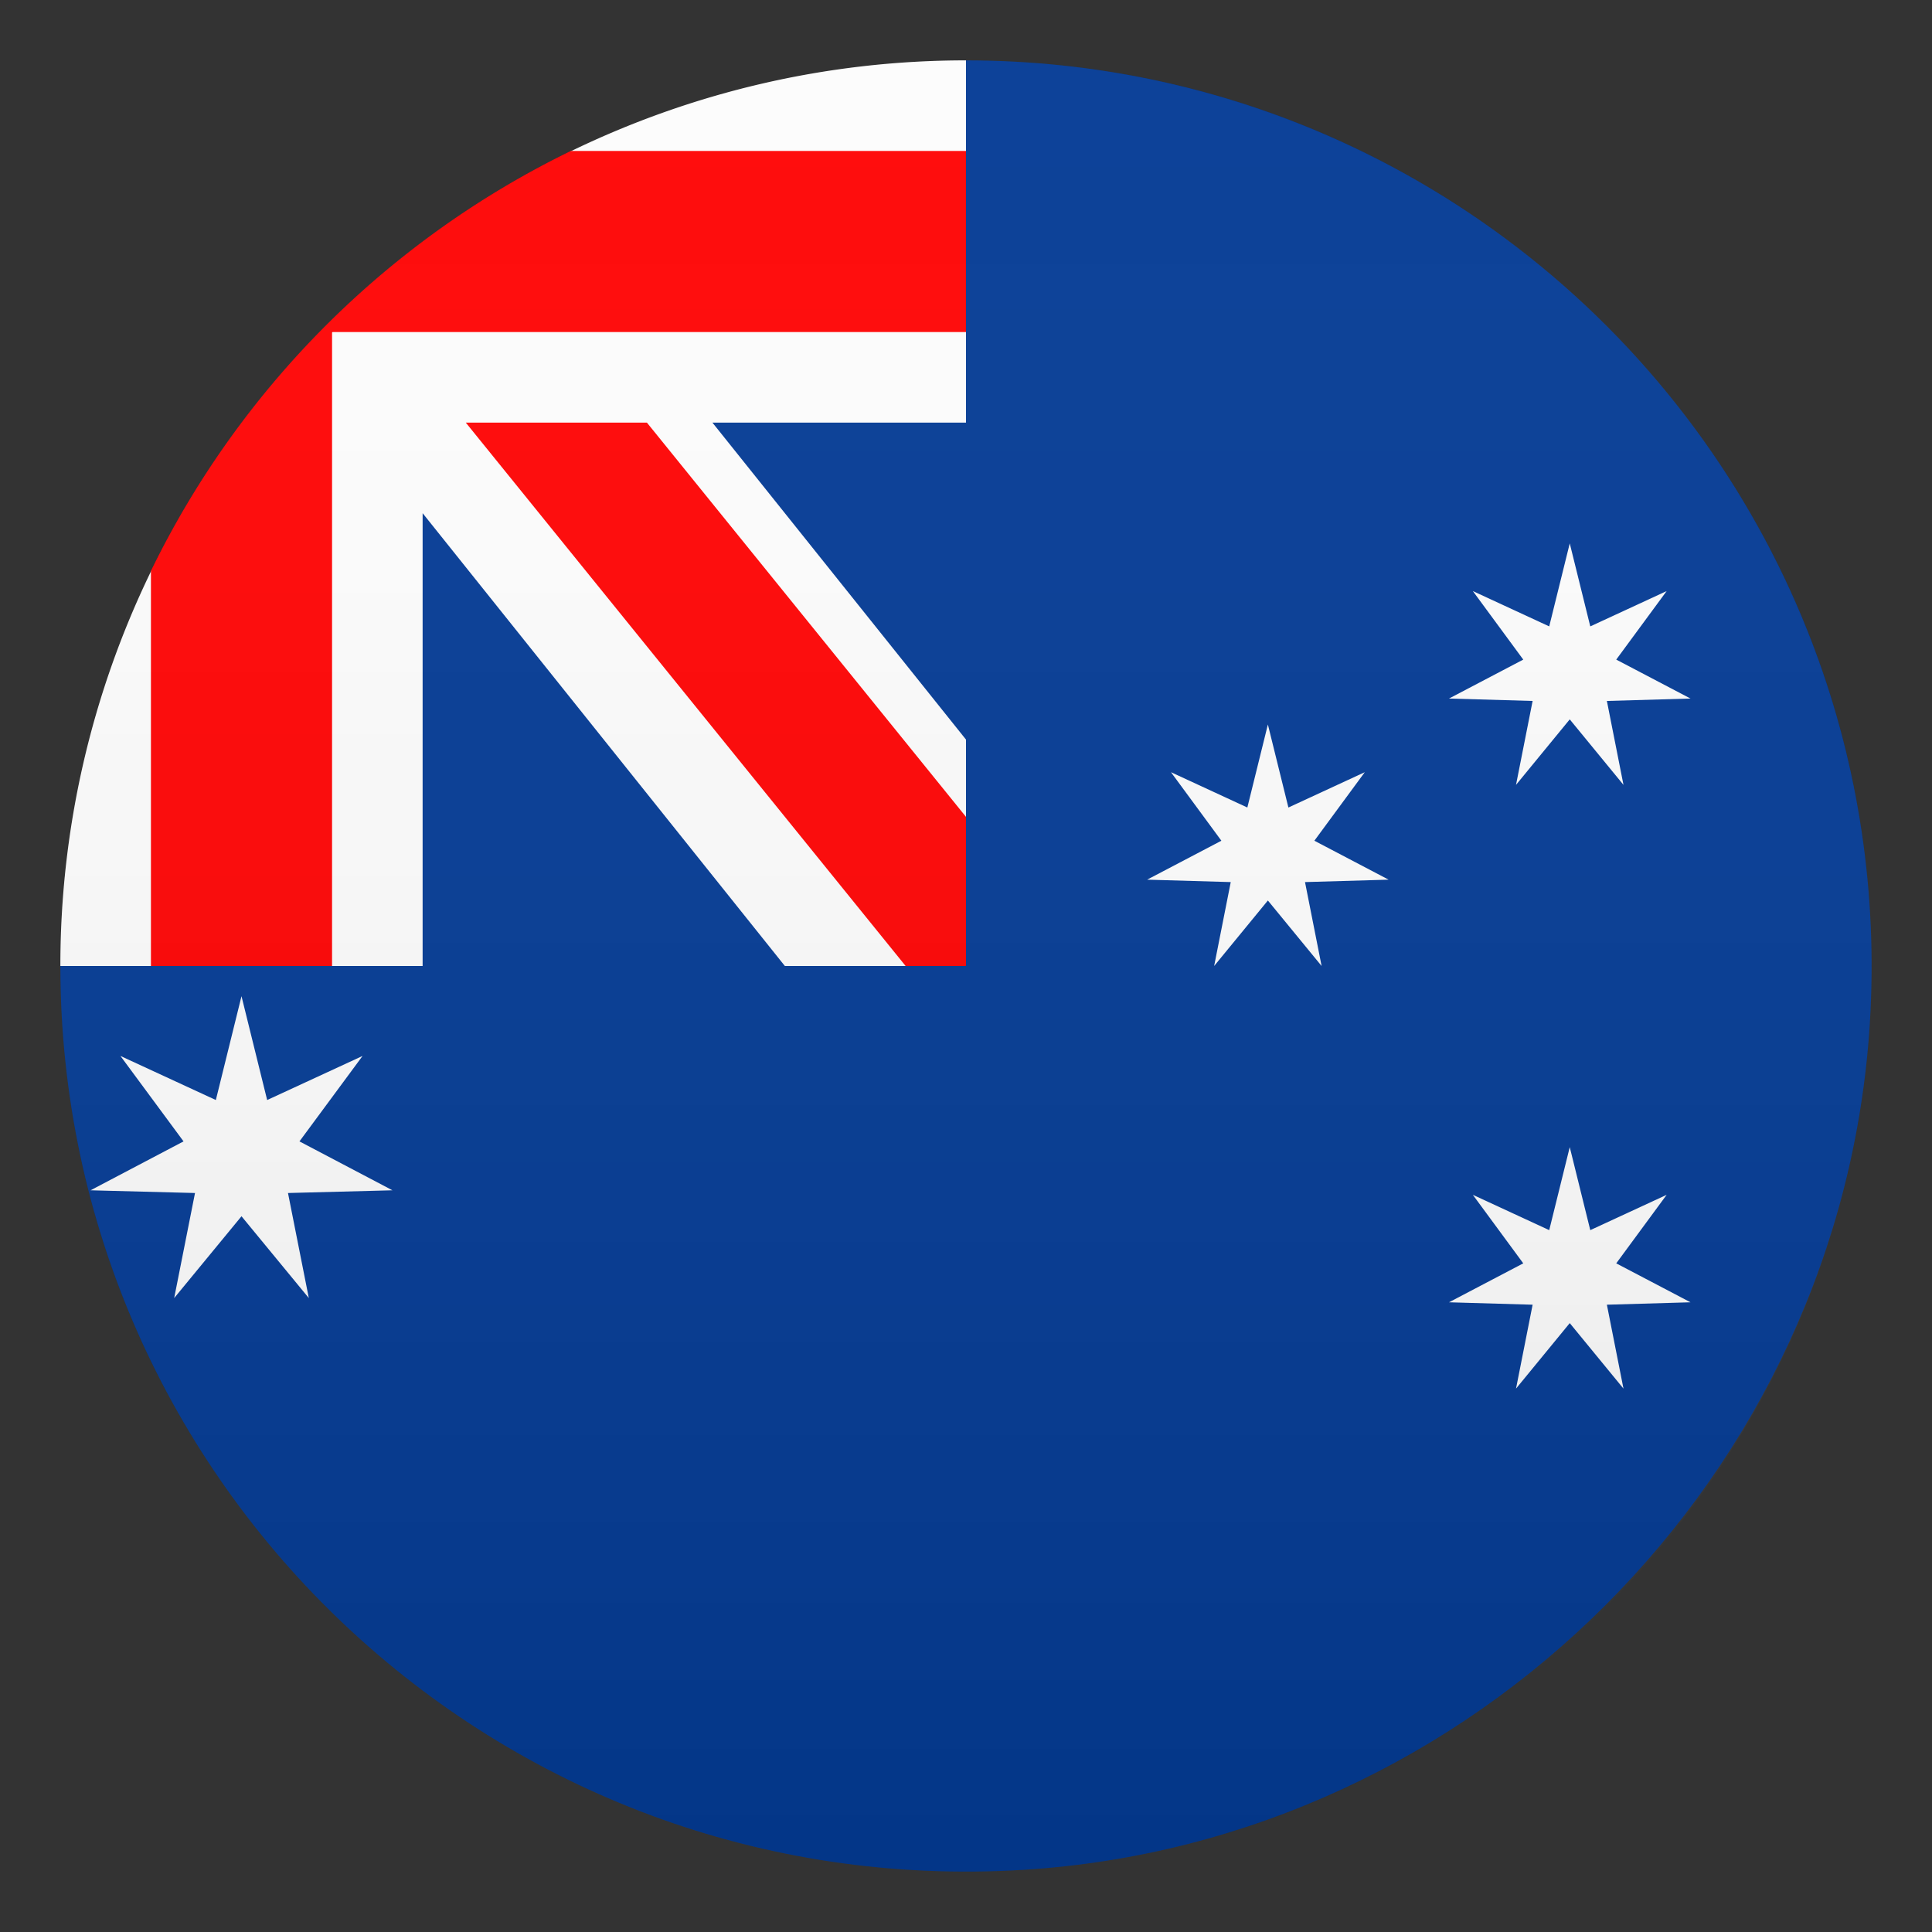
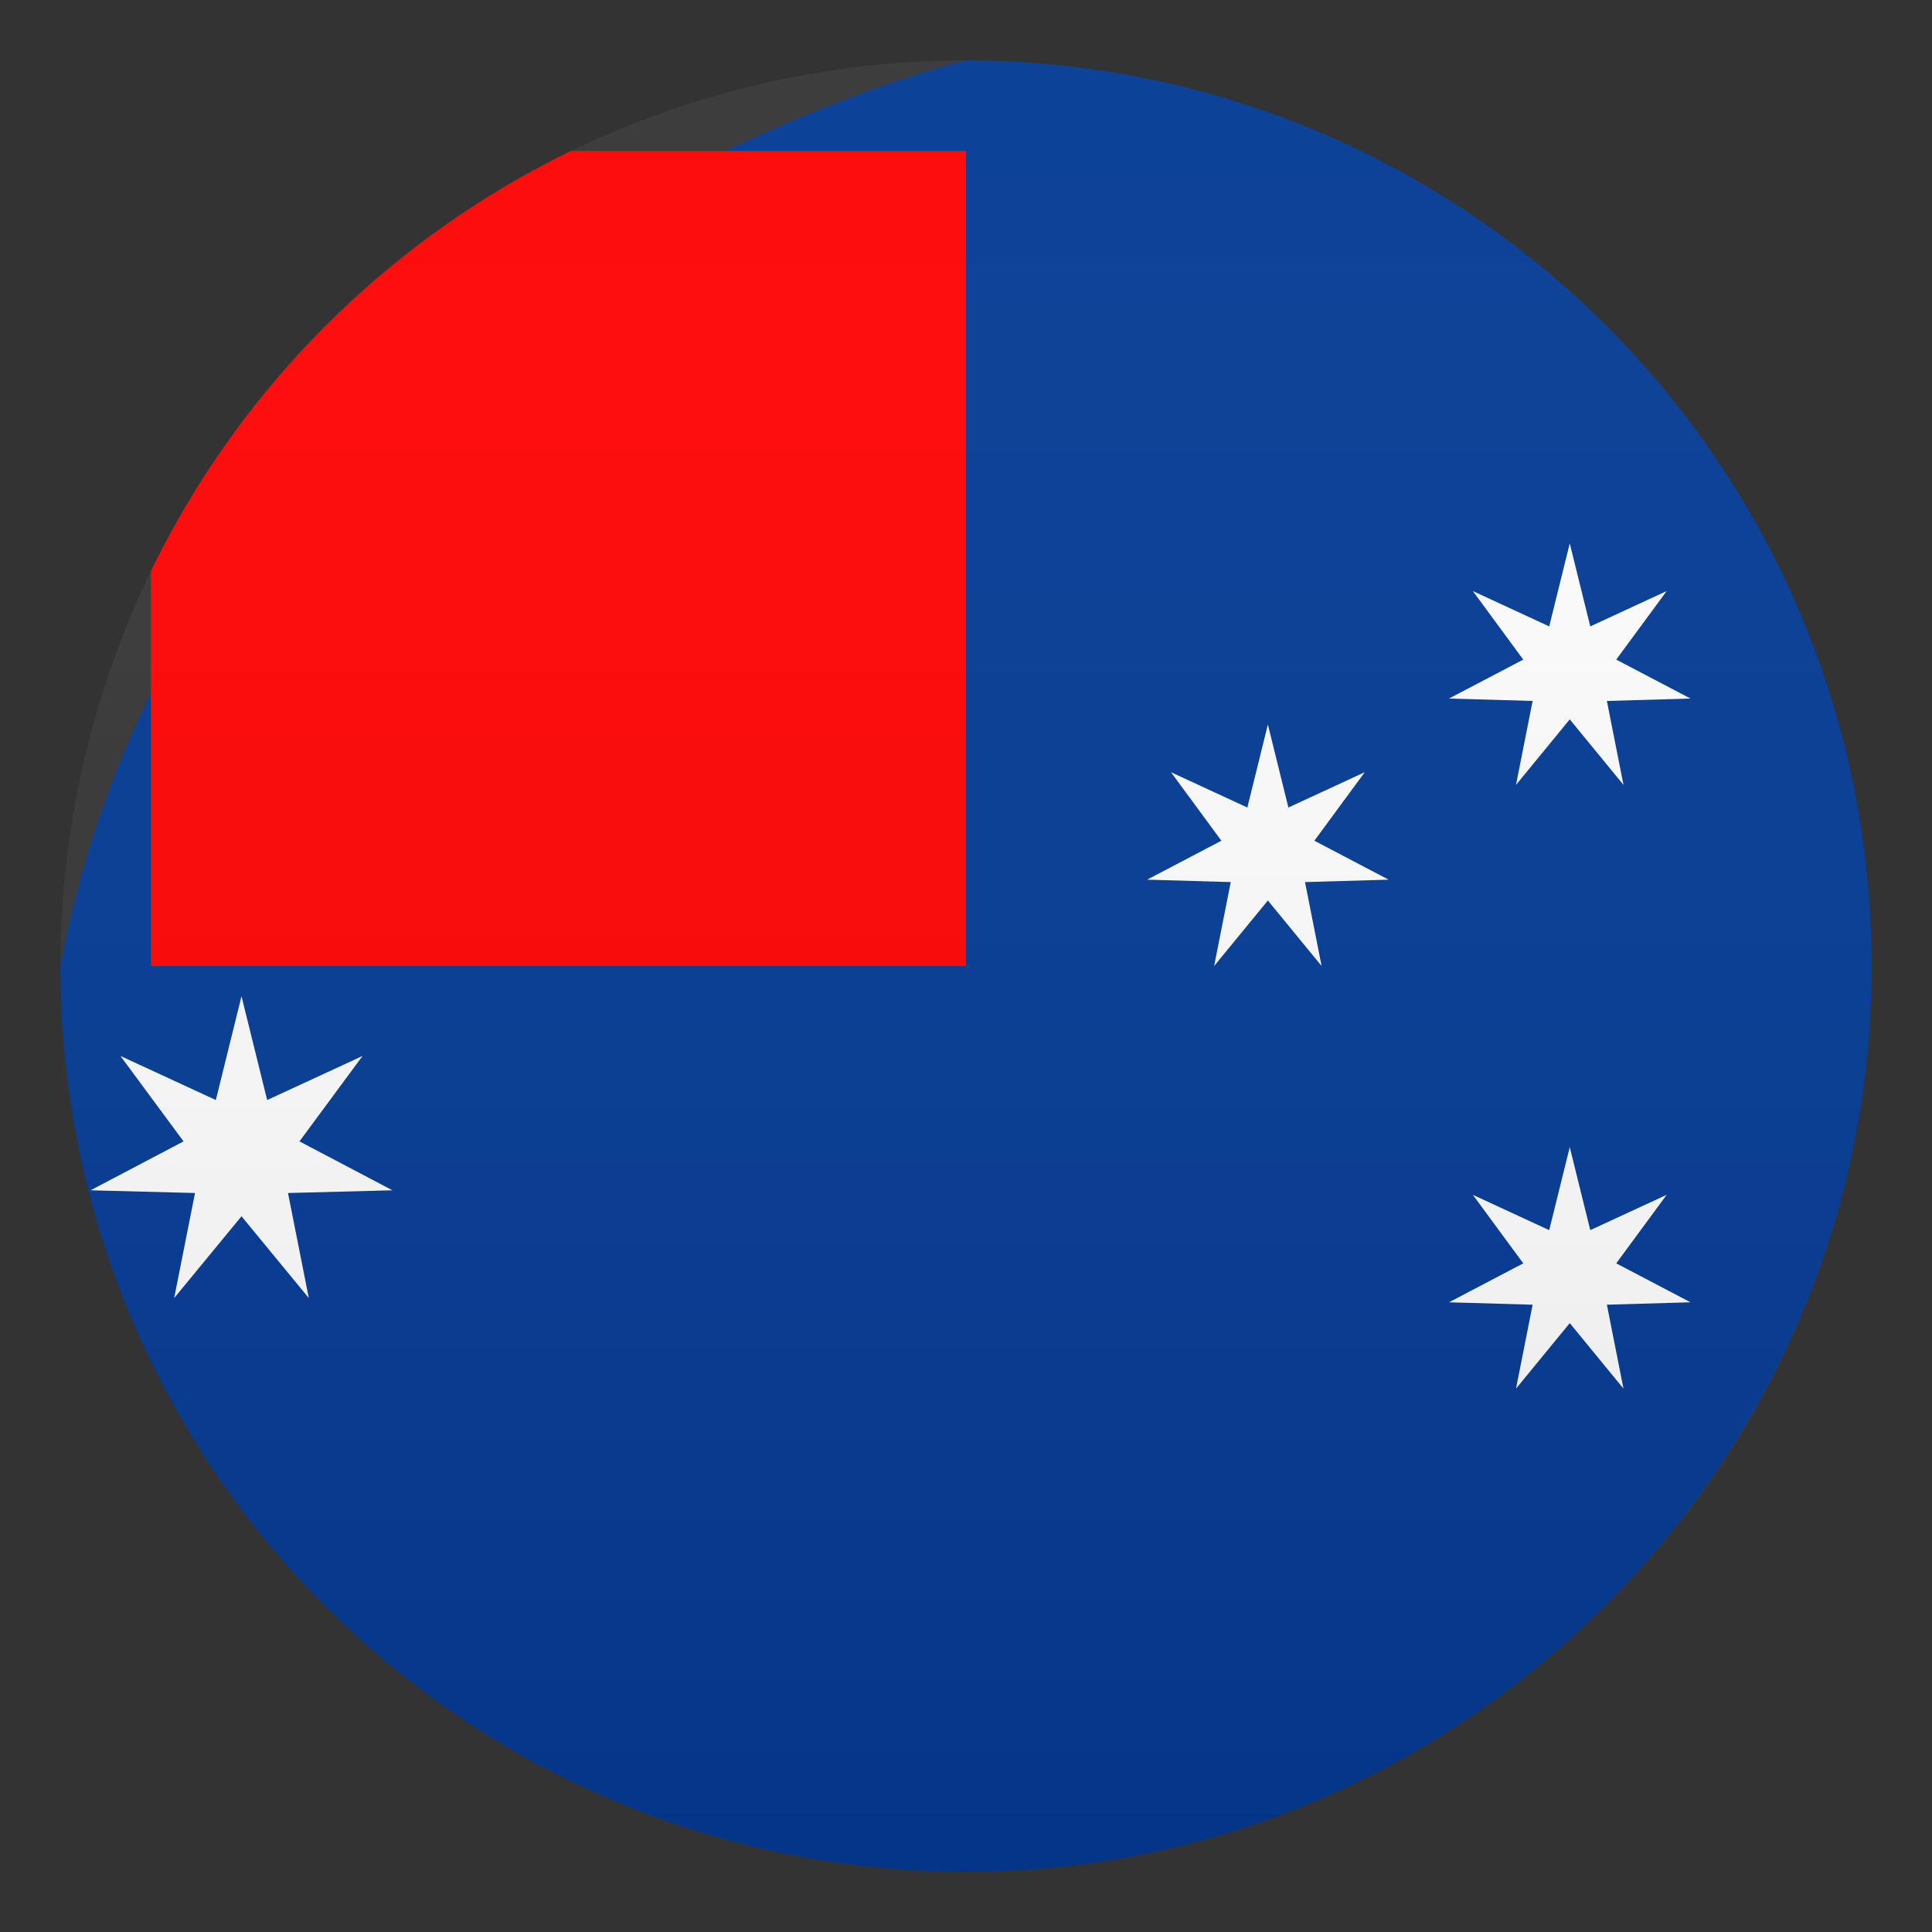
<svg xmlns="http://www.w3.org/2000/svg" xml:space="preserve" style="enable-background:new 0 0 64 64" viewBox="0 0 64 64">
  <rect x="0" y="0" width="64" height="64" fill="#333333" stroke="none" />
  <path d="M32 2S6.53 8 2 32c0 17.2 14.48 31.02 31.91 29.94 14.94-.93 27.1-13.09 28.03-28.03C63.02 16.48 49.2 2 32 2z" style="fill:#003893" />
-   <path d="M32 2c-4.69 0-9.13 1.09-13.09 3.01L11 11l-5.99 7.91A29.896 29.896 0 0 0 2 32h12V17l12 15h6v-7.5L23.6 14H32V2z" style="fill:#fcfcfc" />
  <path d="M15.43 14 30 32h2v-4.94L21.43 14z" style="fill:red" />
-   <path d="M18.91 5A30.153 30.153 0 0 0 5 18.91V32h6V11h21V5H18.91z" style="fill:red" />
+   <path d="M18.91 5A30.153 30.153 0 0 0 5 18.91V32h6h21V5H18.91z" style="fill:red" />
  <path d="M8 40.29 5.77 43l.69-3.48L3 39.43l3.08-1.62-2.09-2.83 3.16 1.46L8 33l.85 3.44 3.16-1.46-2.09 2.83L13 39.43l-3.46.09.69 3.48zm44-16.46L50.22 26l.55-2.78-2.77-.08 2.46-1.29-1.67-2.27 2.53 1.17L52 18l.68 2.75 2.53-1.17-1.67 2.27L56 23.14l-2.77.08.55 2.78zm0 20L50.22 46l.55-2.78-2.77-.08 2.46-1.29-1.67-2.27 2.53 1.17L52 38l.68 2.75 2.53-1.17-1.67 2.27L56 43.14l-2.77.08.55 2.78zm-10-14L40.22 32l.55-2.78-2.77-.08 2.46-1.29-1.67-2.27 2.53 1.17L42 24l.68 2.75 2.53-1.17-1.67 2.27L46 29.14l-2.77.08.55 2.78z" style="fill:#fcfcfc" />
  <linearGradient id="a" x1="32" x2="32" y1="62" y2="2" gradientUnits="userSpaceOnUse">
    <stop offset="0" style="stop-color:#1a1a1a" />
    <stop offset=".102" style="stop-color:#393939;stop-opacity:.949" />
    <stop offset=".347" style="stop-color:#7f7f7f;stop-opacity:.826" />
    <stop offset=".569" style="stop-color:#b6b6b6;stop-opacity:.716" />
    <stop offset=".758" style="stop-color:#dedede;stop-opacity:.621" />
    <stop offset=".908" style="stop-color:#f6f6f6;stop-opacity:.546" />
    <stop offset="1" style="stop-color:#fff;stop-opacity:.5" />
  </linearGradient>
  <circle cx="32" cy="32" r="30" style="opacity:.1;fill:url(#a)" />
</svg>